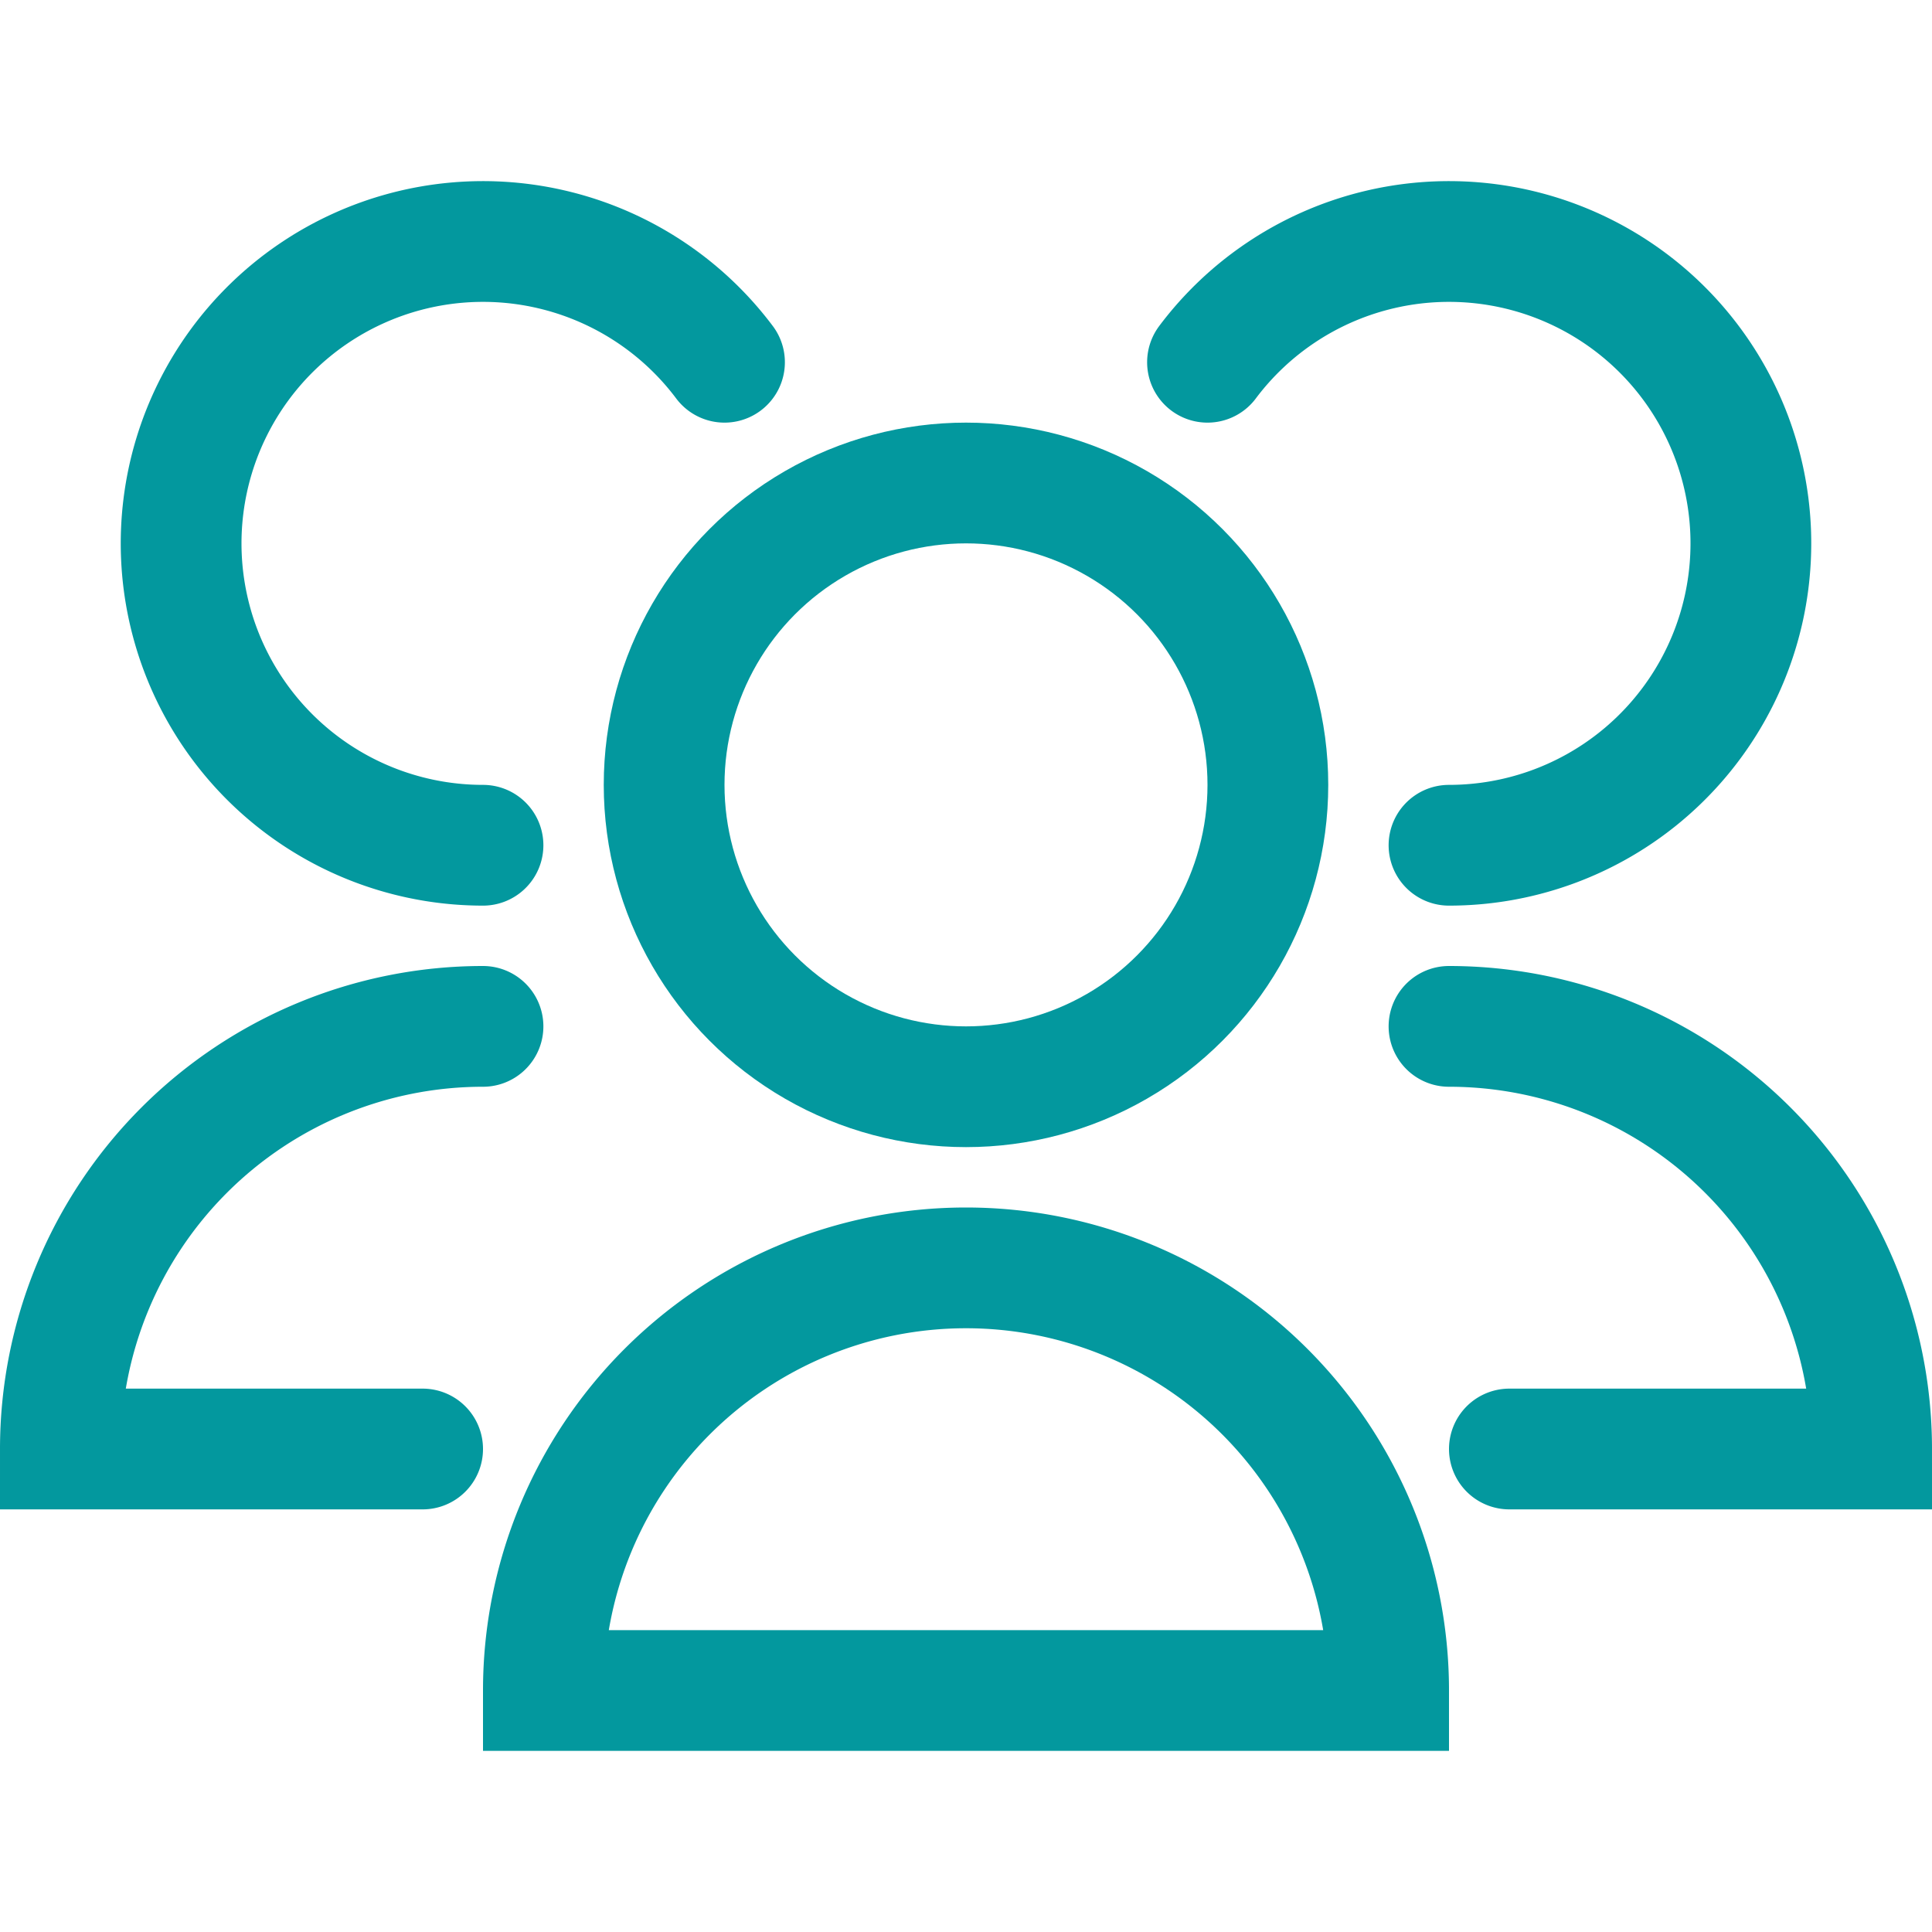
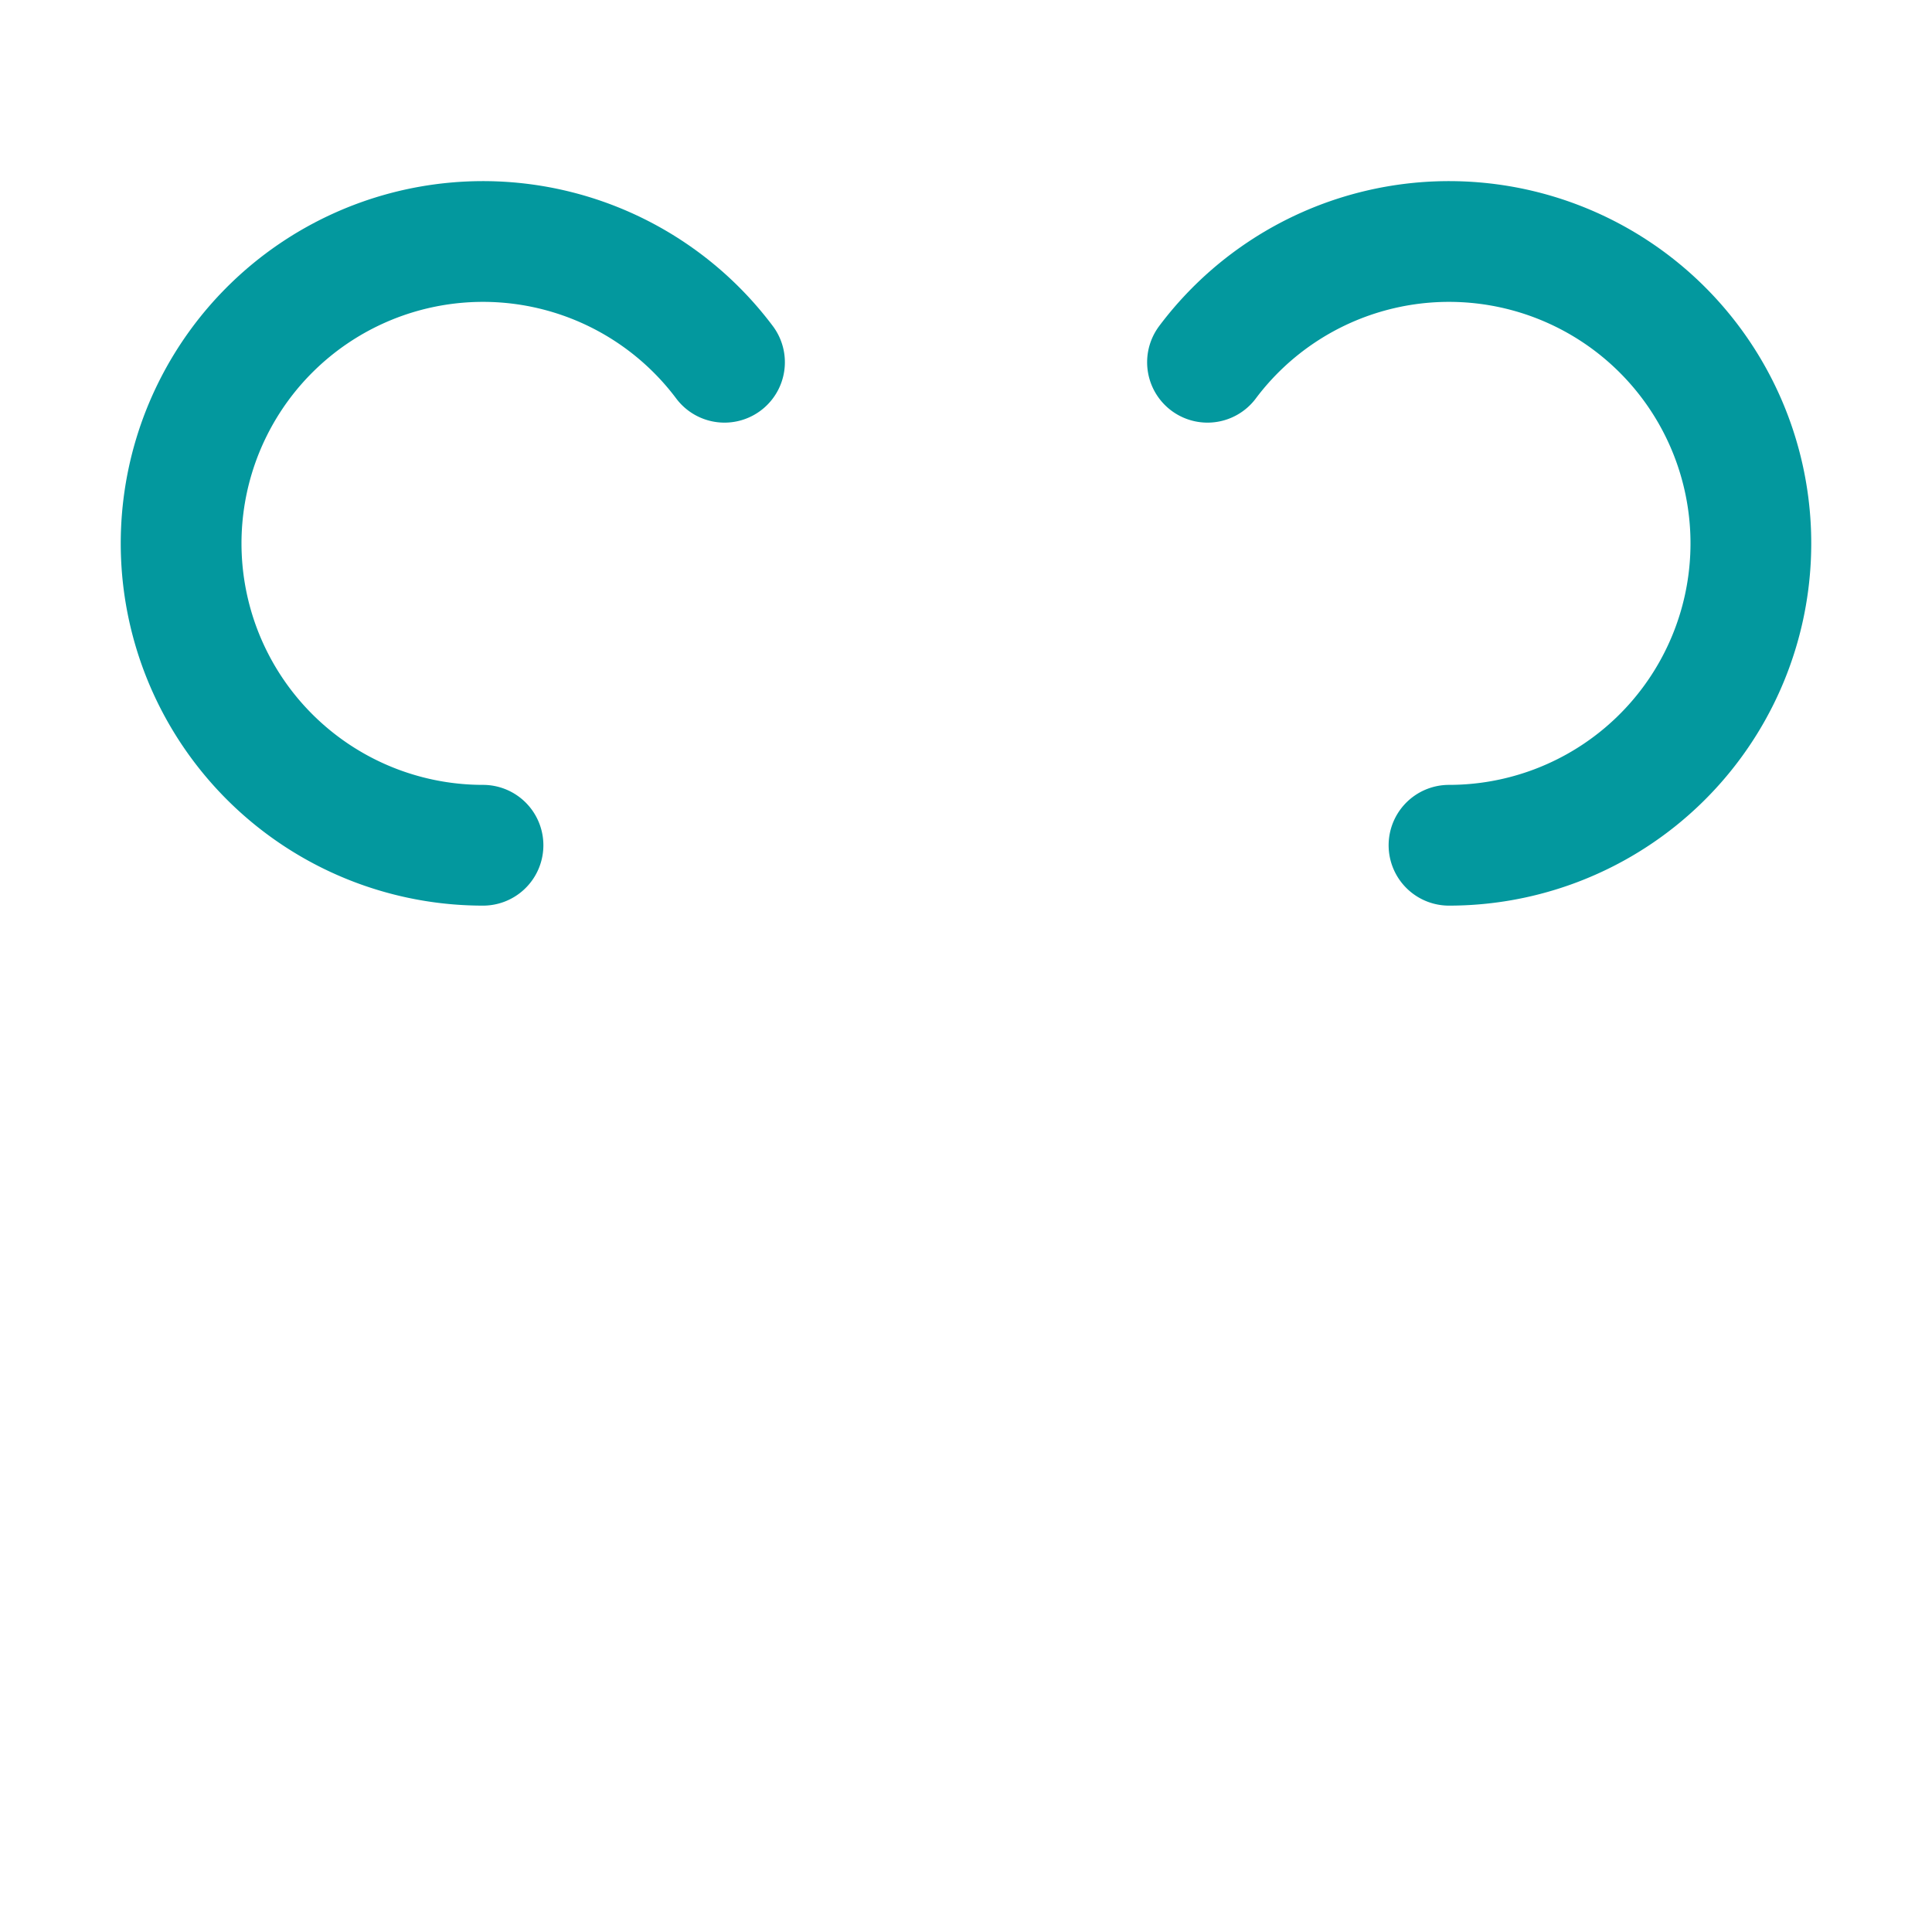
<svg xmlns="http://www.w3.org/2000/svg" viewBox="0 0 32 32">
  <defs>
    <style>.cls-1{fill:none;stroke:#000;stroke-linecap:round;stroke-linejoin:round;stroke-width:2px;}</style>
  </defs>
  <title />
  <g data-name="79-users" id="_79-users">
-     <circle cx="16" cy="13" r="5" stroke="#03989e" stroke-width="2px" stroke-linecap="round" original-stroke="#157d72" fill="none" />
-     <path d="M23,28A7,7,0,0,0,9,28Z" stroke="#03989e" stroke-width="2px" stroke-linecap="round" original-stroke="#157d72" fill="none" />
    <path d="M24,14a5,5,0,1,0-4-8" stroke="#03989e" stroke-width="2px" stroke-linecap="round" original-stroke="#157d72" fill="none" />
-     <path d="M25,24h6a7,7,0,0,0-7-7" stroke="#03989e" stroke-width="2px" stroke-linecap="round" original-stroke="#157d72" fill="none" />
    <path d="M12,6a5,5,0,1,0-4,8" stroke="#03989e" stroke-width="2px" stroke-linecap="round" original-stroke="#157d72" fill="none" />
-     <path d="M8,17a7,7,0,0,0-7,7H7" stroke="#03989e" stroke-width="2px" stroke-linecap="round" original-stroke="#157d72" fill="none" />
  </g>
</svg>